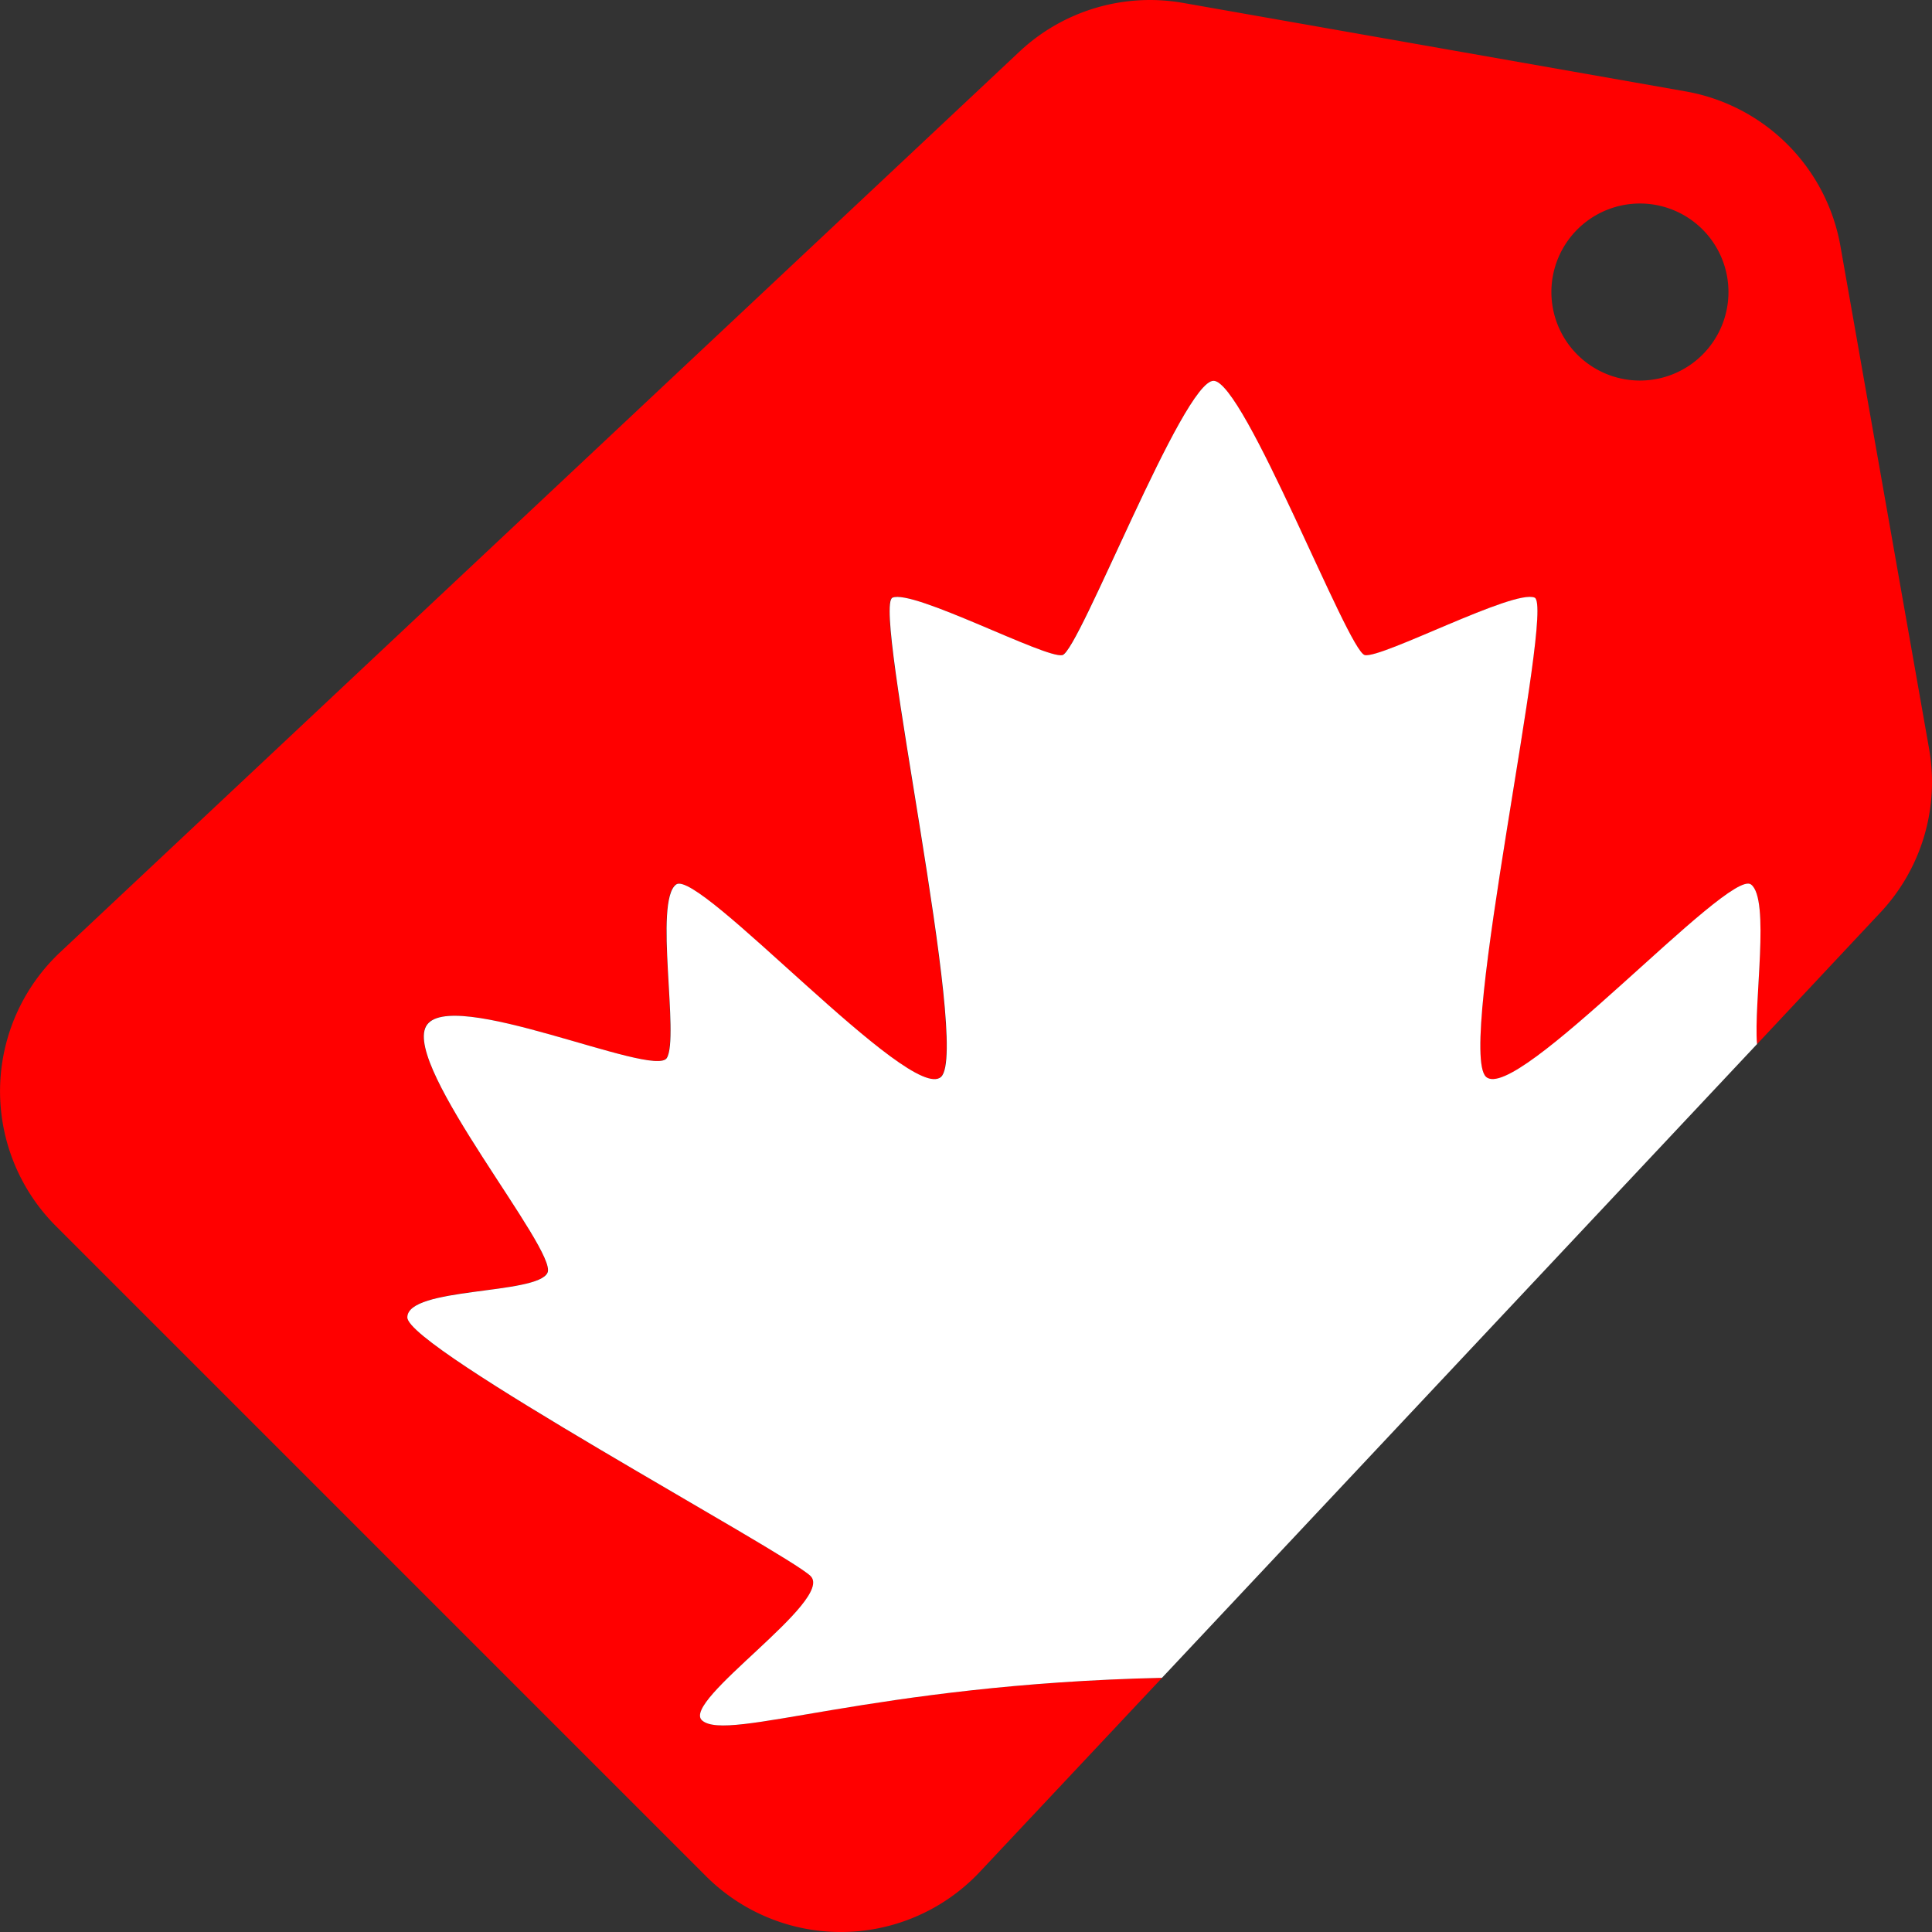
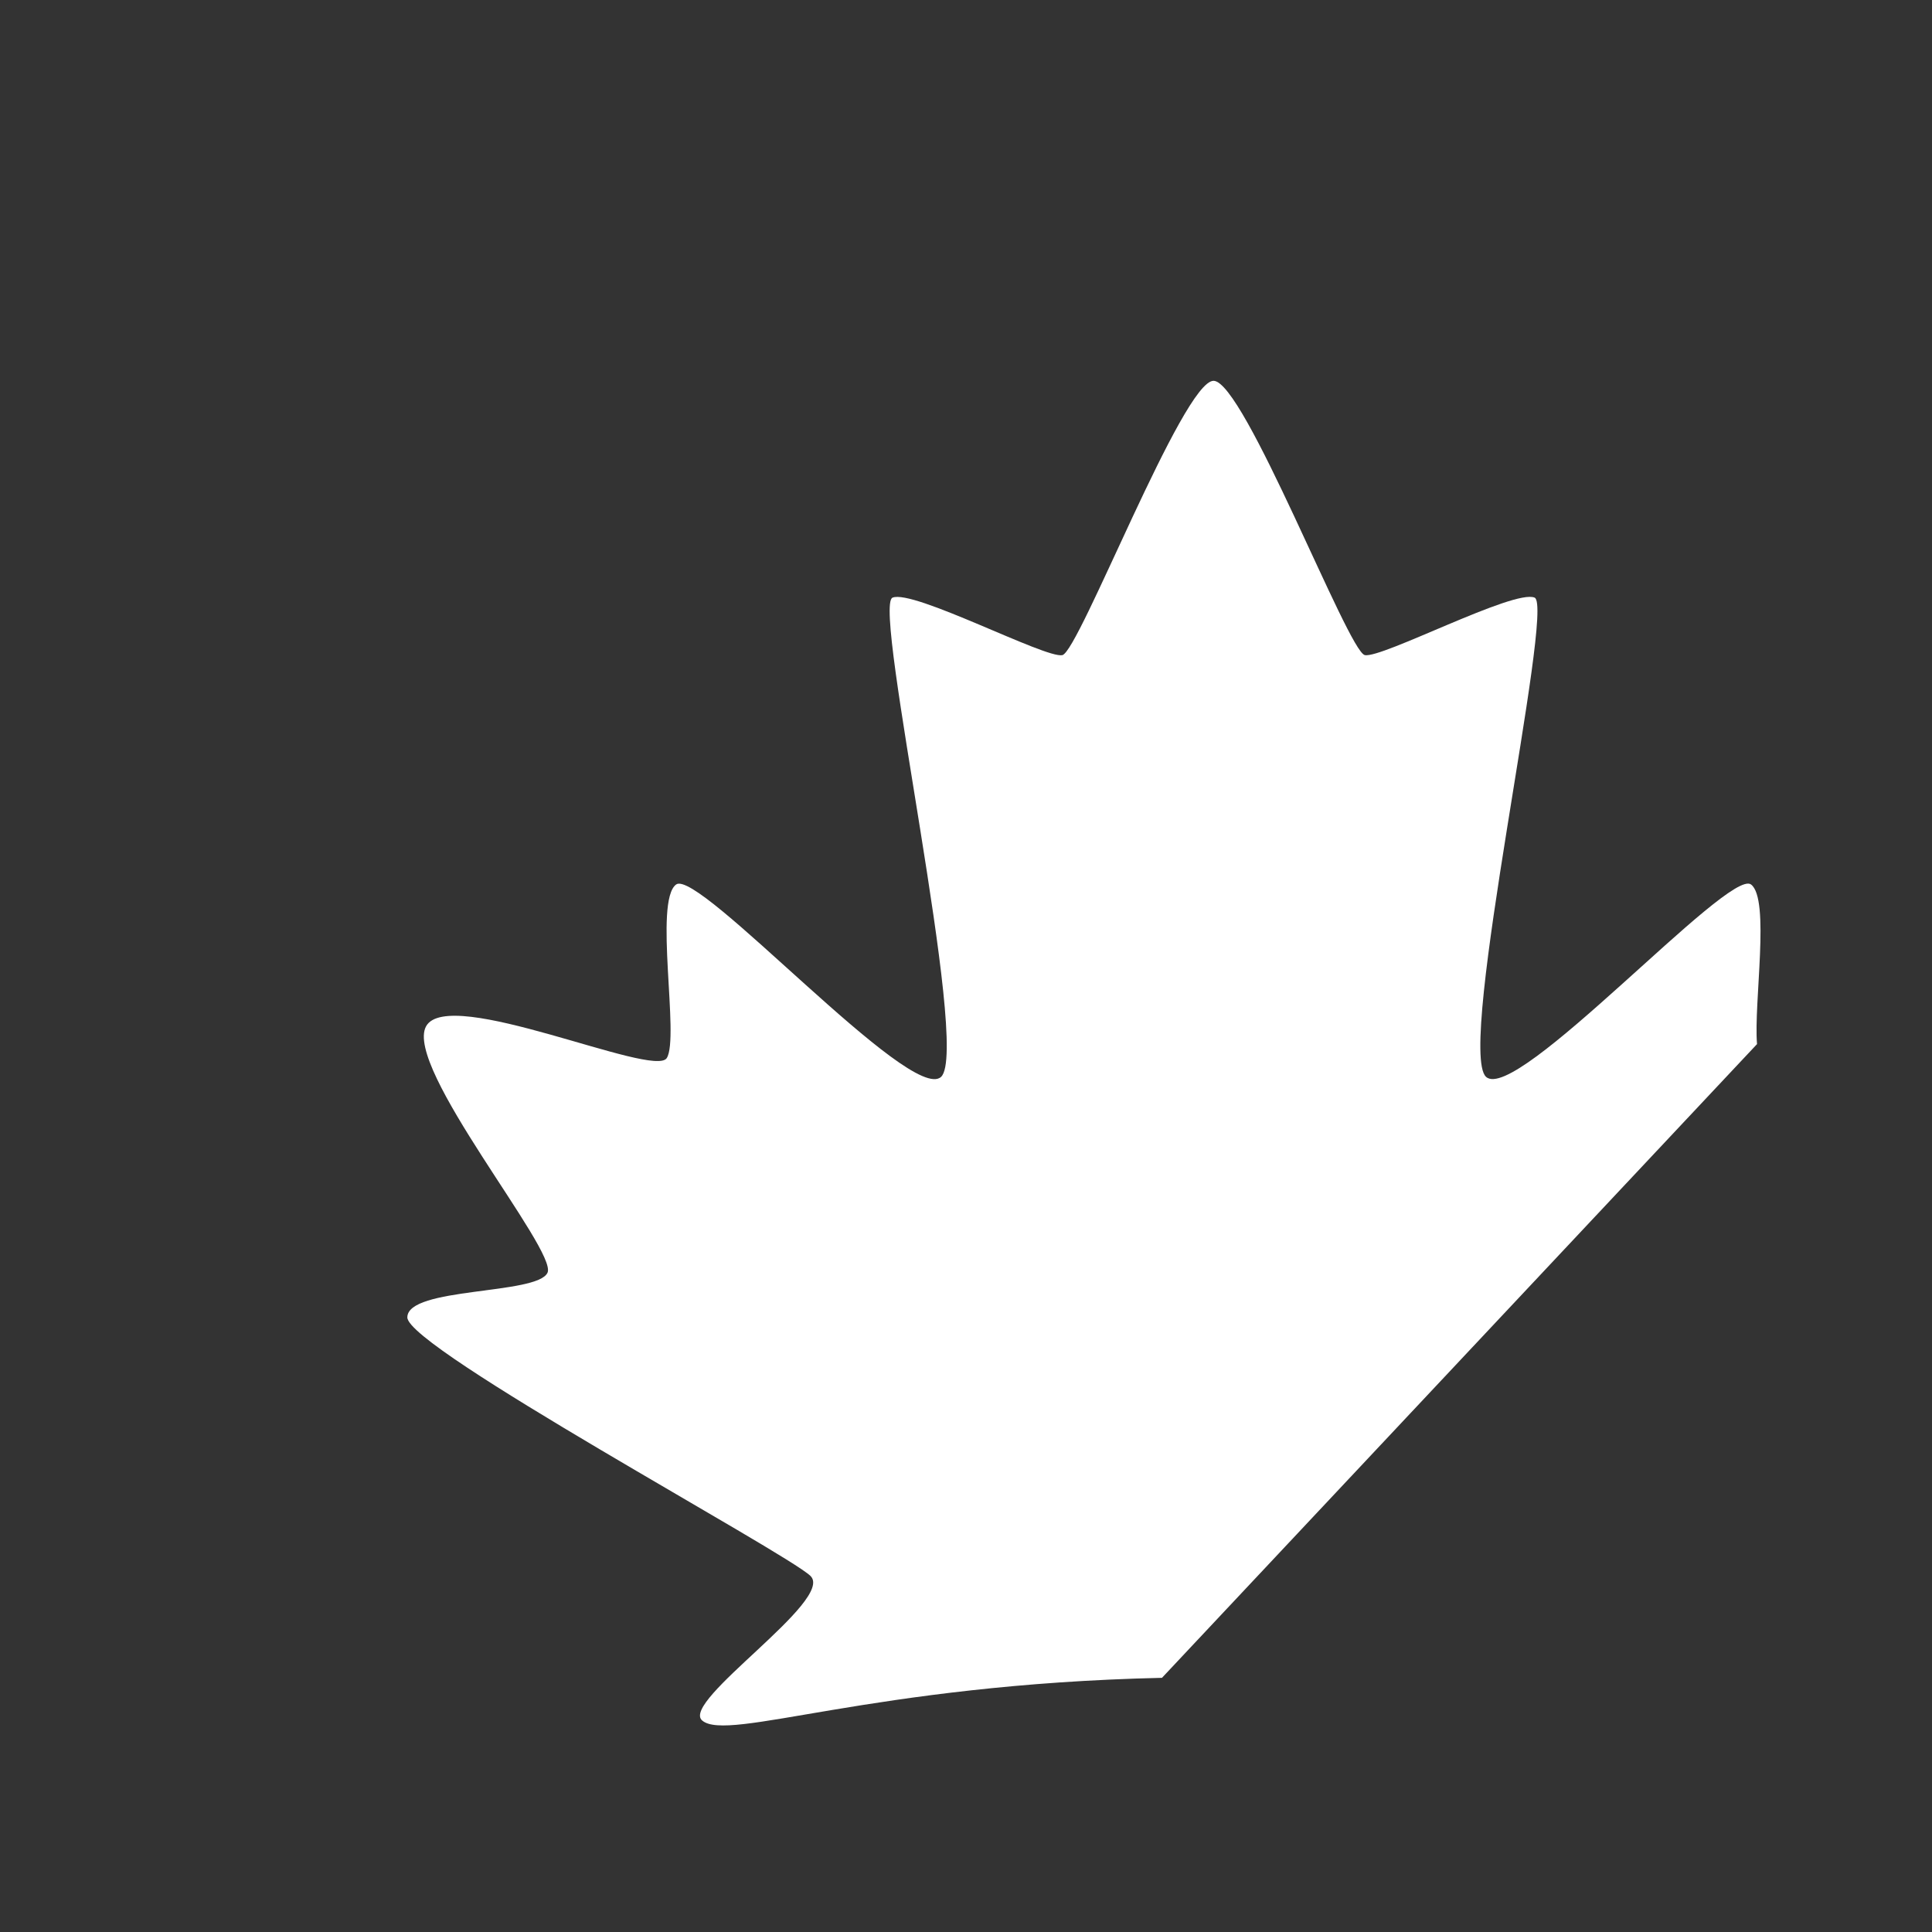
<svg xmlns="http://www.w3.org/2000/svg" id="Calque_1" data-name="Calque 1" viewBox="0 0 381.72 381.72">
  <rect x="0" y="0" width="381.72" height="381.72" fill="#333333" stroke="none" />
  <defs>
    <style>.cls-1{fill:red;}.cls-2{fill:#fff;}</style>
  </defs>
-   <path class="cls-1" d="M185.25,411.69c-4.39-3.78,26.36-23.84,21.39-28.57S127,338.14,127,332.05s25.61-4.42,27.65-8.85-28.38-40.55-24-48.67,45,10.32,47.56,6.27-2.58-31,1.84-34.29,46.46,43.5,52.35,38-13.63-92.91-9.6-94.67,30.26,12.08,33.57,11.35S280.25,147,286.28,147s26.57,53.46,29.88,54.21,29.53-13.1,33.56-11.35-15.5,89.14-9.61,94.67,47.94-41.3,52.36-38c3.83,2.87.5,23.45,1.19,31.54l24.37-26a37.71,37.71,0,0,0,9.64-32.35l-17.52-99.33a37.71,37.71,0,0,0-30.57-30.57L280.25,72.33A37.71,37.71,0,0,0,247.9,82L58.41,259.9A37.68,37.68,0,0,0,57.56,314L186,442.44a37.68,37.68,0,0,0,54.12-.85l36-38.33C218.79,404.54,190.31,416.05,185.25,411.69Zm172.92-294.6a17.49,17.49,0,1,1,0,24.74A17.48,17.48,0,0,1,358.17,117.09Z" transform="translate(-46.52 -71.76)" />
  <path class="cls-2" d="M393.67,278.05c-.69-8.09,2.64-28.67-1.19-31.54-4.42-3.32-46.46,43.5-52.36,38s13.65-92.92,9.61-94.67-30.25,12.08-33.56,11.35S292.33,147,286.29,147s-26.56,53.46-29.87,54.2-29.53-13.1-33.57-11.35,15.51,89.14,9.61,94.67-47.93-41.29-52.36-38,.71,30.24-1.84,34.29-43.13-14.38-47.56-6.27,26,44.25,24,48.67S127,326,127,332.05s74.67,46.33,79.64,51.07-25.78,24.79-21.39,28.57c5.06,4.36,33.54-7.15,90.85-8.43Z" transform="translate(-46.52 -71.76)" />
</svg>